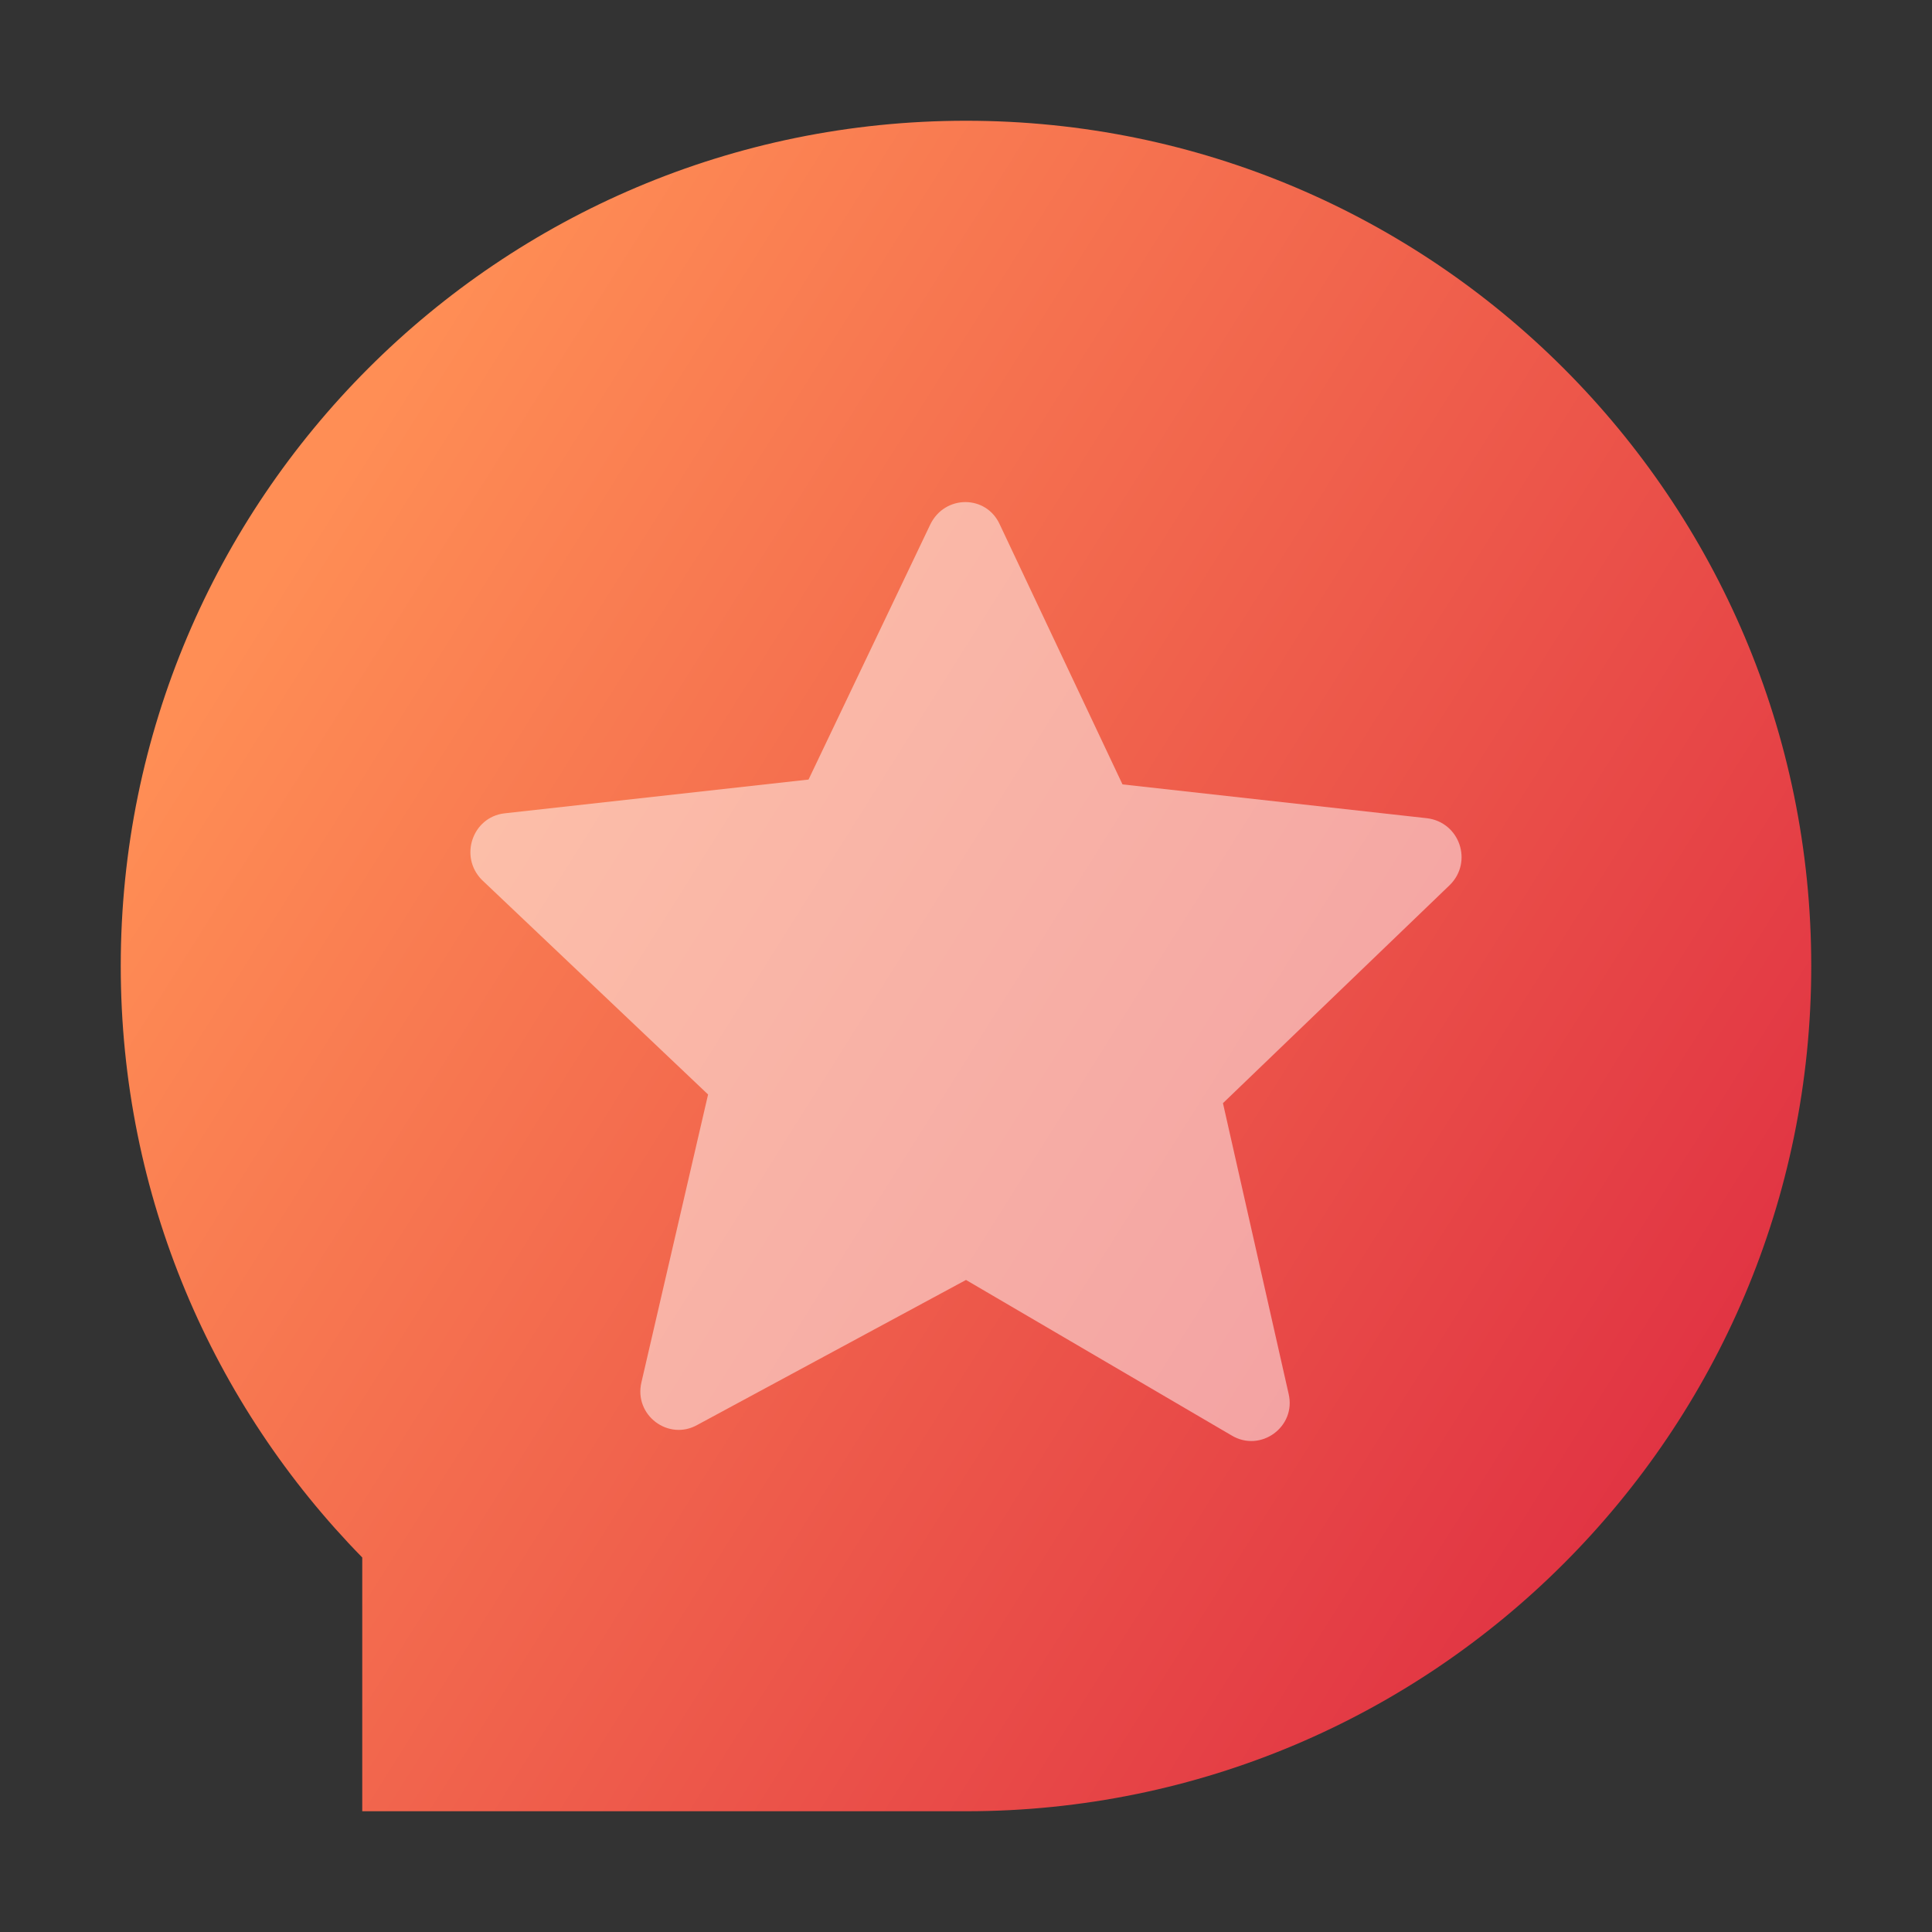
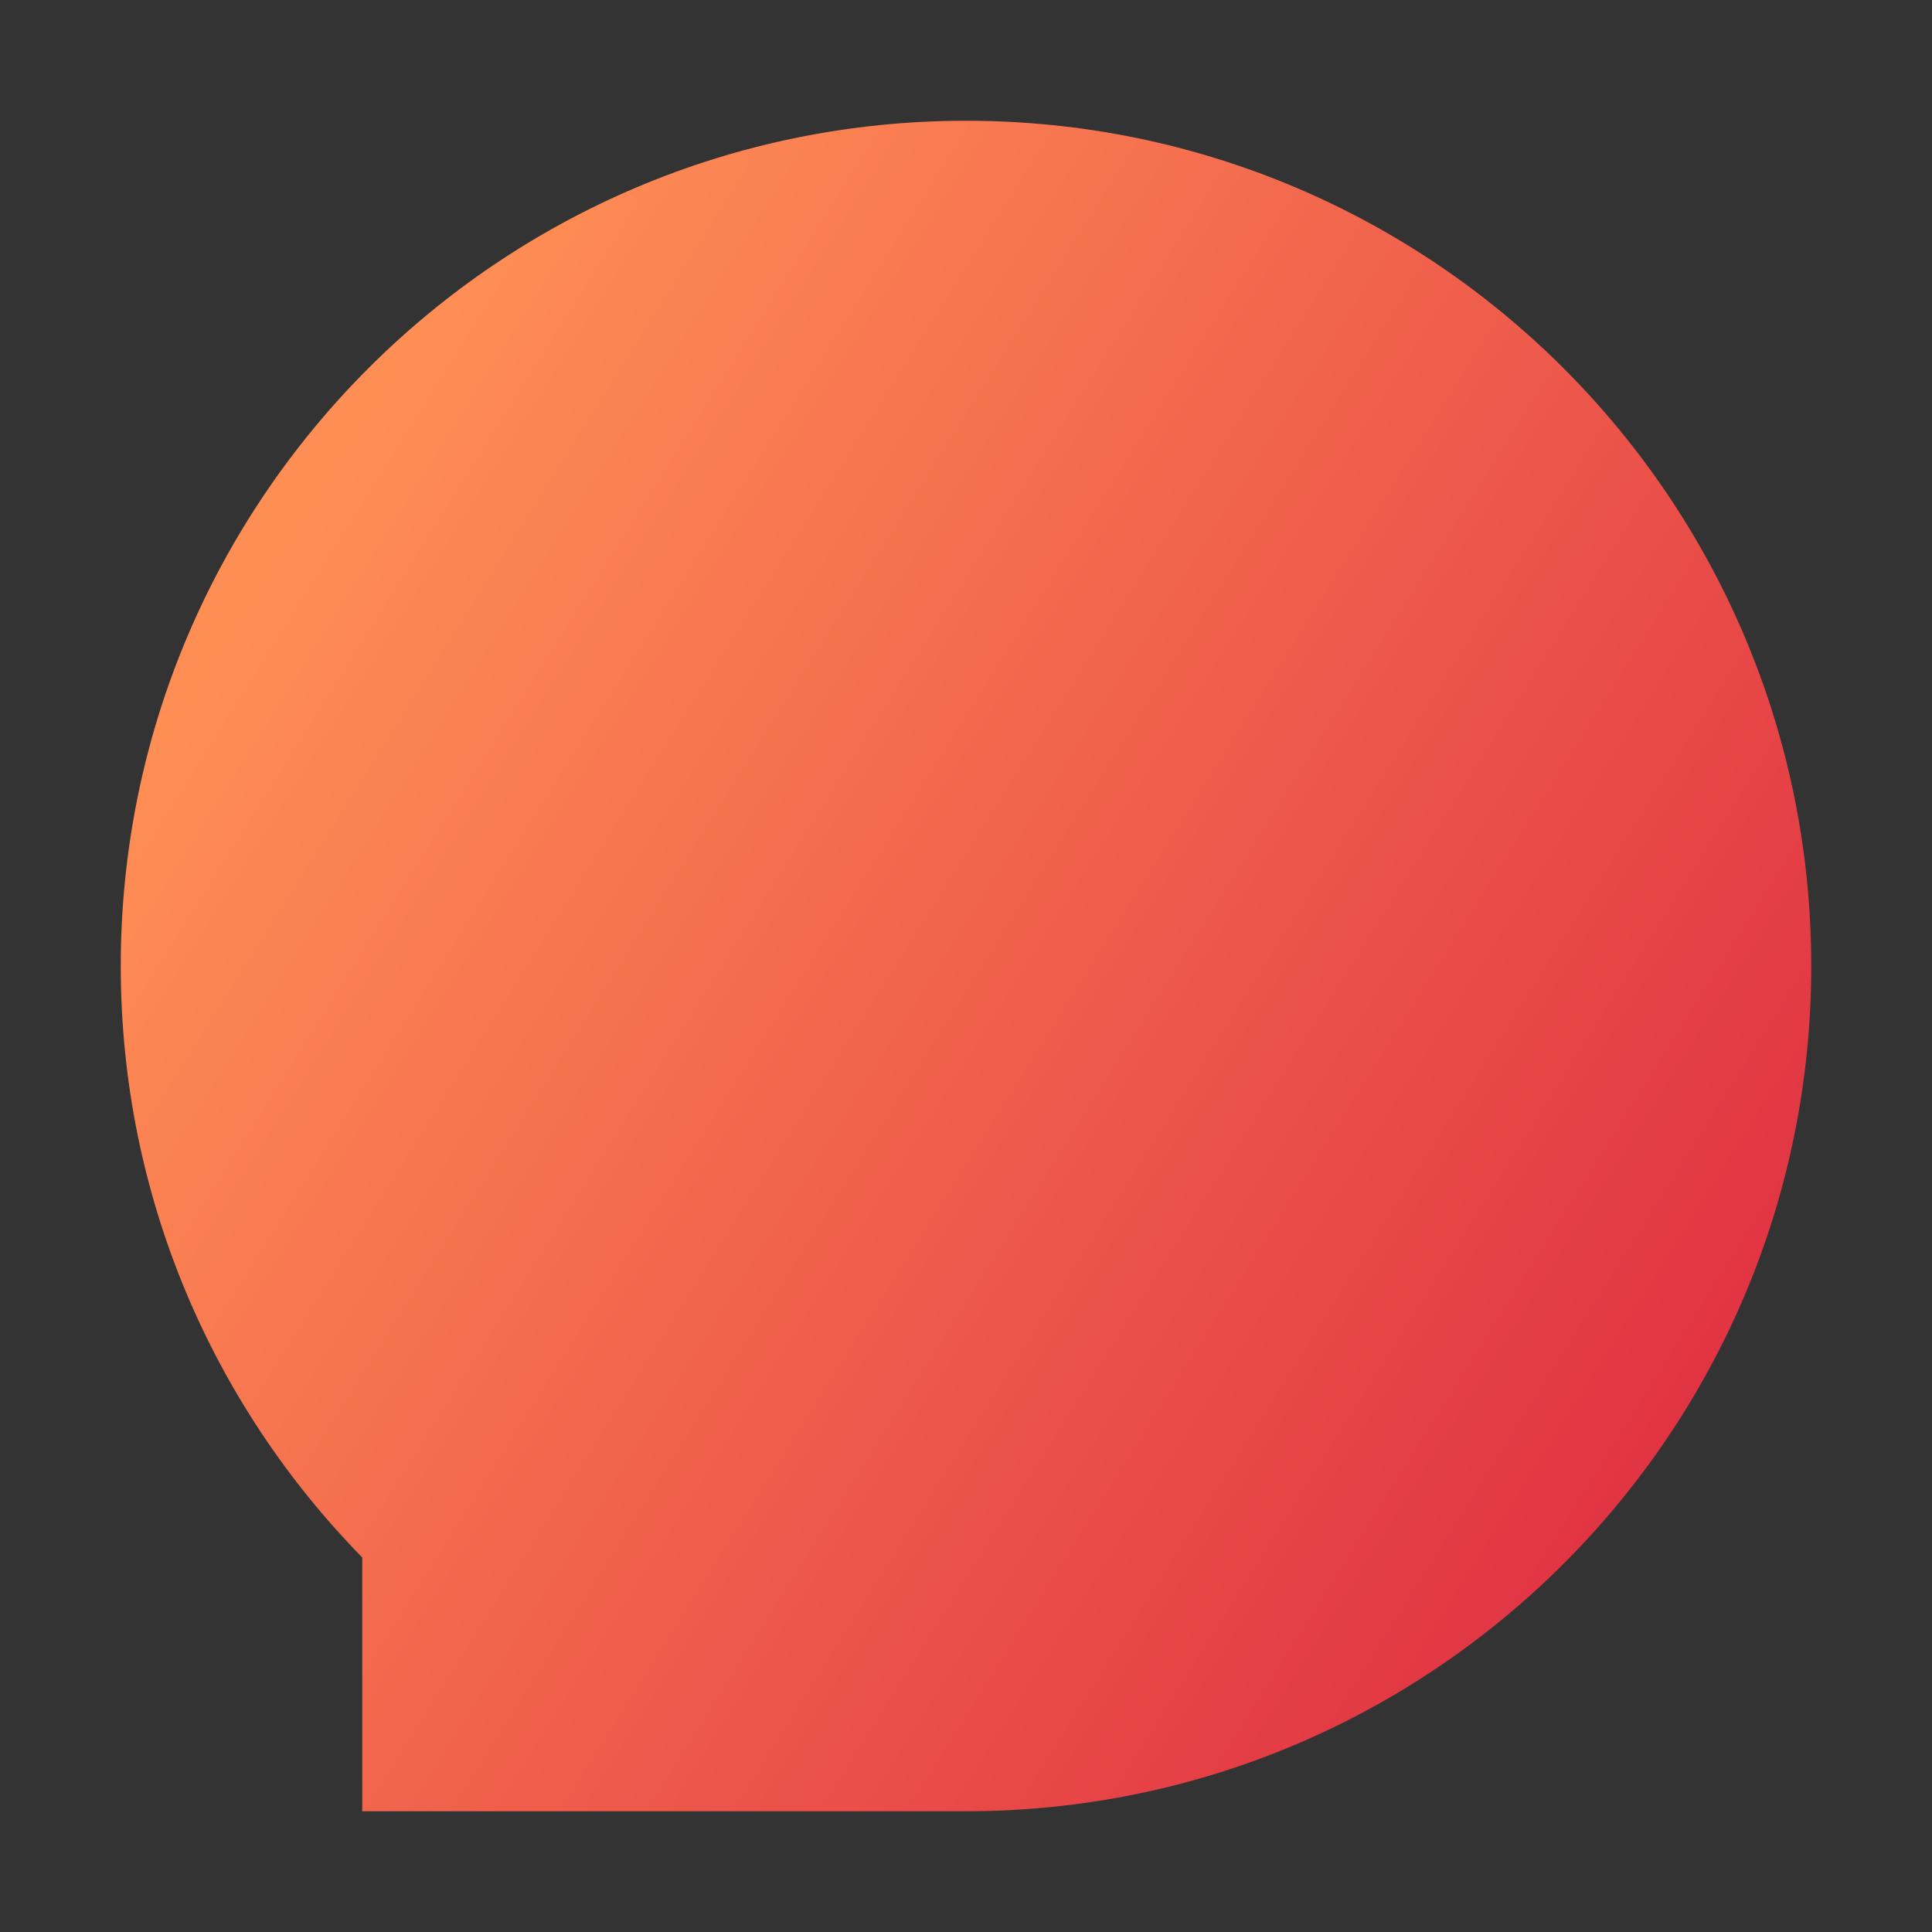
<svg xmlns="http://www.w3.org/2000/svg" width="20" height="20" viewBox="0 0 20 20" fill="none">
  <rect x="0" y="0" width="20" height="20" fill="#333333" stroke="none" />
  <desc>
			Created with Pixso.
	</desc>
  <defs>
    <linearGradient id="paint_linear_903_134946_0" x1="3.158" y1="5.263" x2="21.579" y2="16.842" gradientUnits="userSpaceOnUse">
      <stop stop-color="#FF8E55" />
      <stop offset="0.969" stop-color="#DA1F3F" />
      <stop offset="1" stop-color="#BCBCD0" stop-opacity="0" />
    </linearGradient>
  </defs>
  <path id="合并" d="M10 1.25C5.167 1.25 1.25 5.168 1.25 10C1.25 12.385 2.204 14.545 3.75 16.123L3.75 18.75L10 18.75C14.832 18.75 18.75 14.832 18.75 10C18.75 5.168 14.832 1.25 10 1.25Z" clip-rule="evenodd" fill="url(#paint_linear_903_134946_0)" fill-opacity="1" fill-rule="evenodd" />
  <g opacity="0.5">
-     <path id="Union" d="M5.22 8.42L8.37 8.07L9.63 5.43C9.78 5.12 10.21 5.12 10.35 5.43L11.62 8.12L14.77 8.47C15.11 8.51 15.25 8.92 15.01 9.16L12.66 11.42L13.34 14.43C13.42 14.77 13.05 15.04 12.75 14.86L10 13.25L7.22 14.75C6.92 14.92 6.56 14.65 6.64 14.31L7.33 11.33L4.99 9.11C4.75 8.87 4.89 8.46 5.22 8.42Z" fill="#FFFFFF" fill-opacity="1" fill-rule="evenodd" />
-   </g>
+     </g>
</svg>